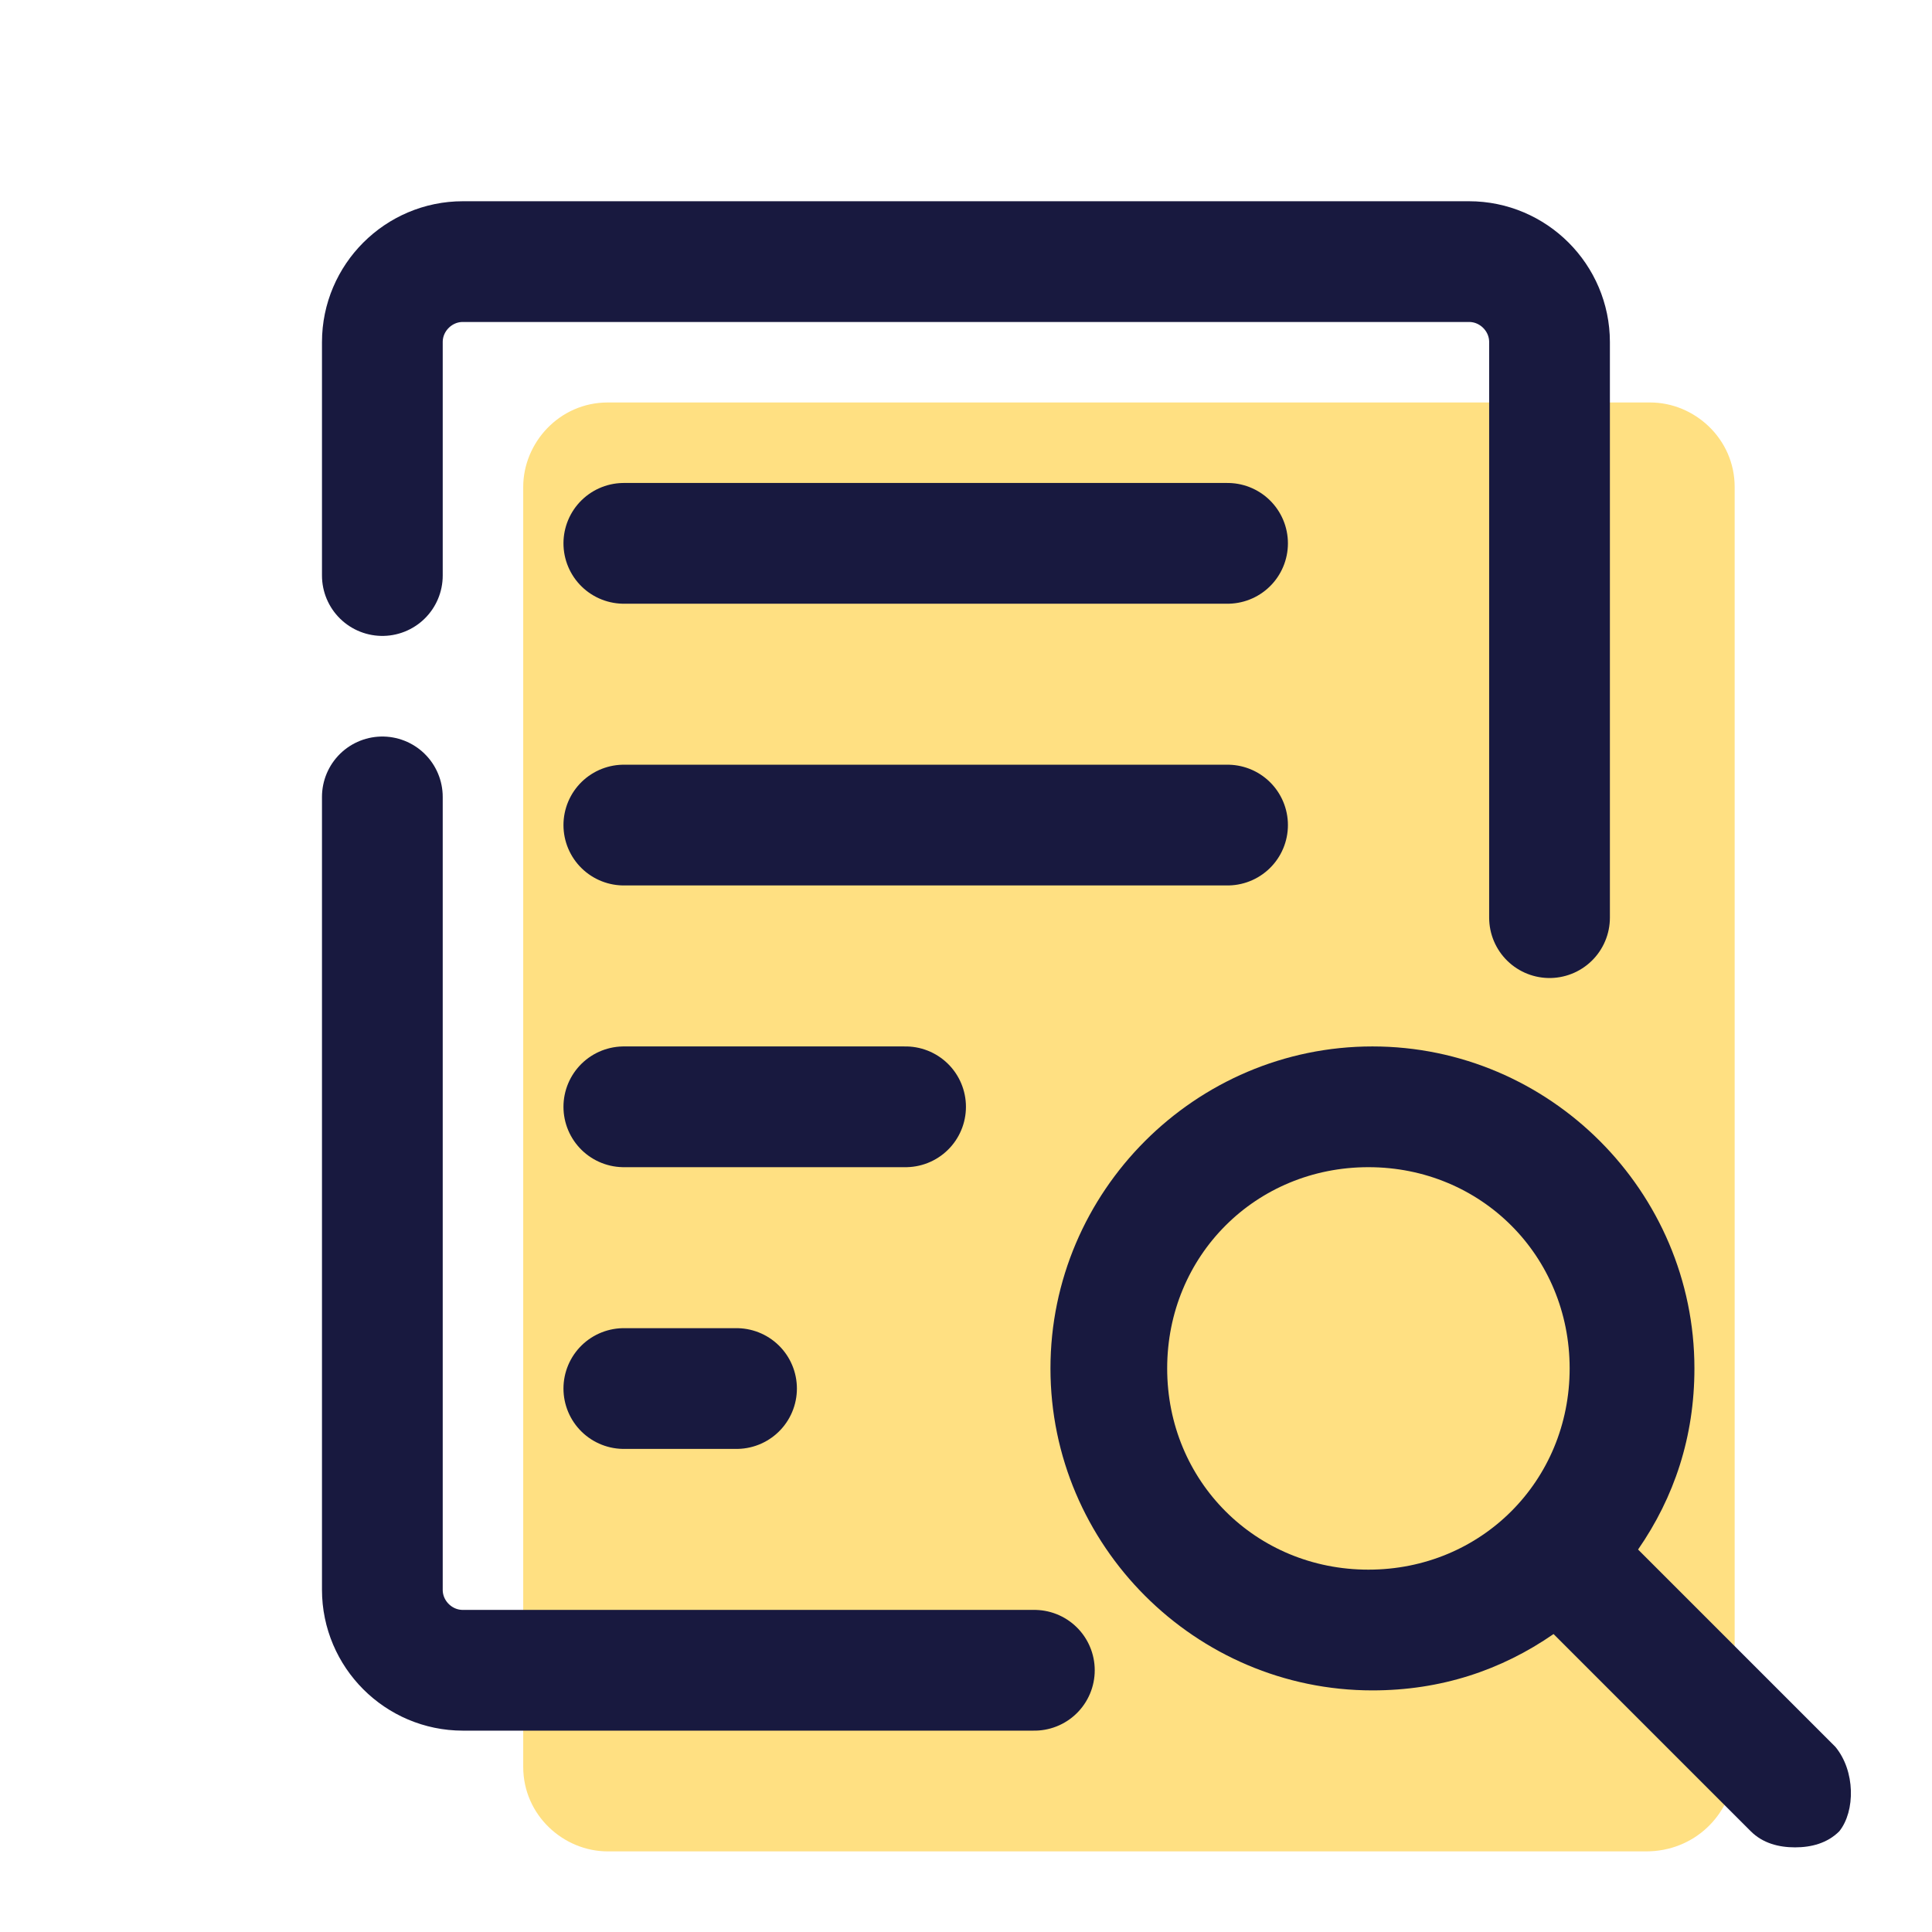
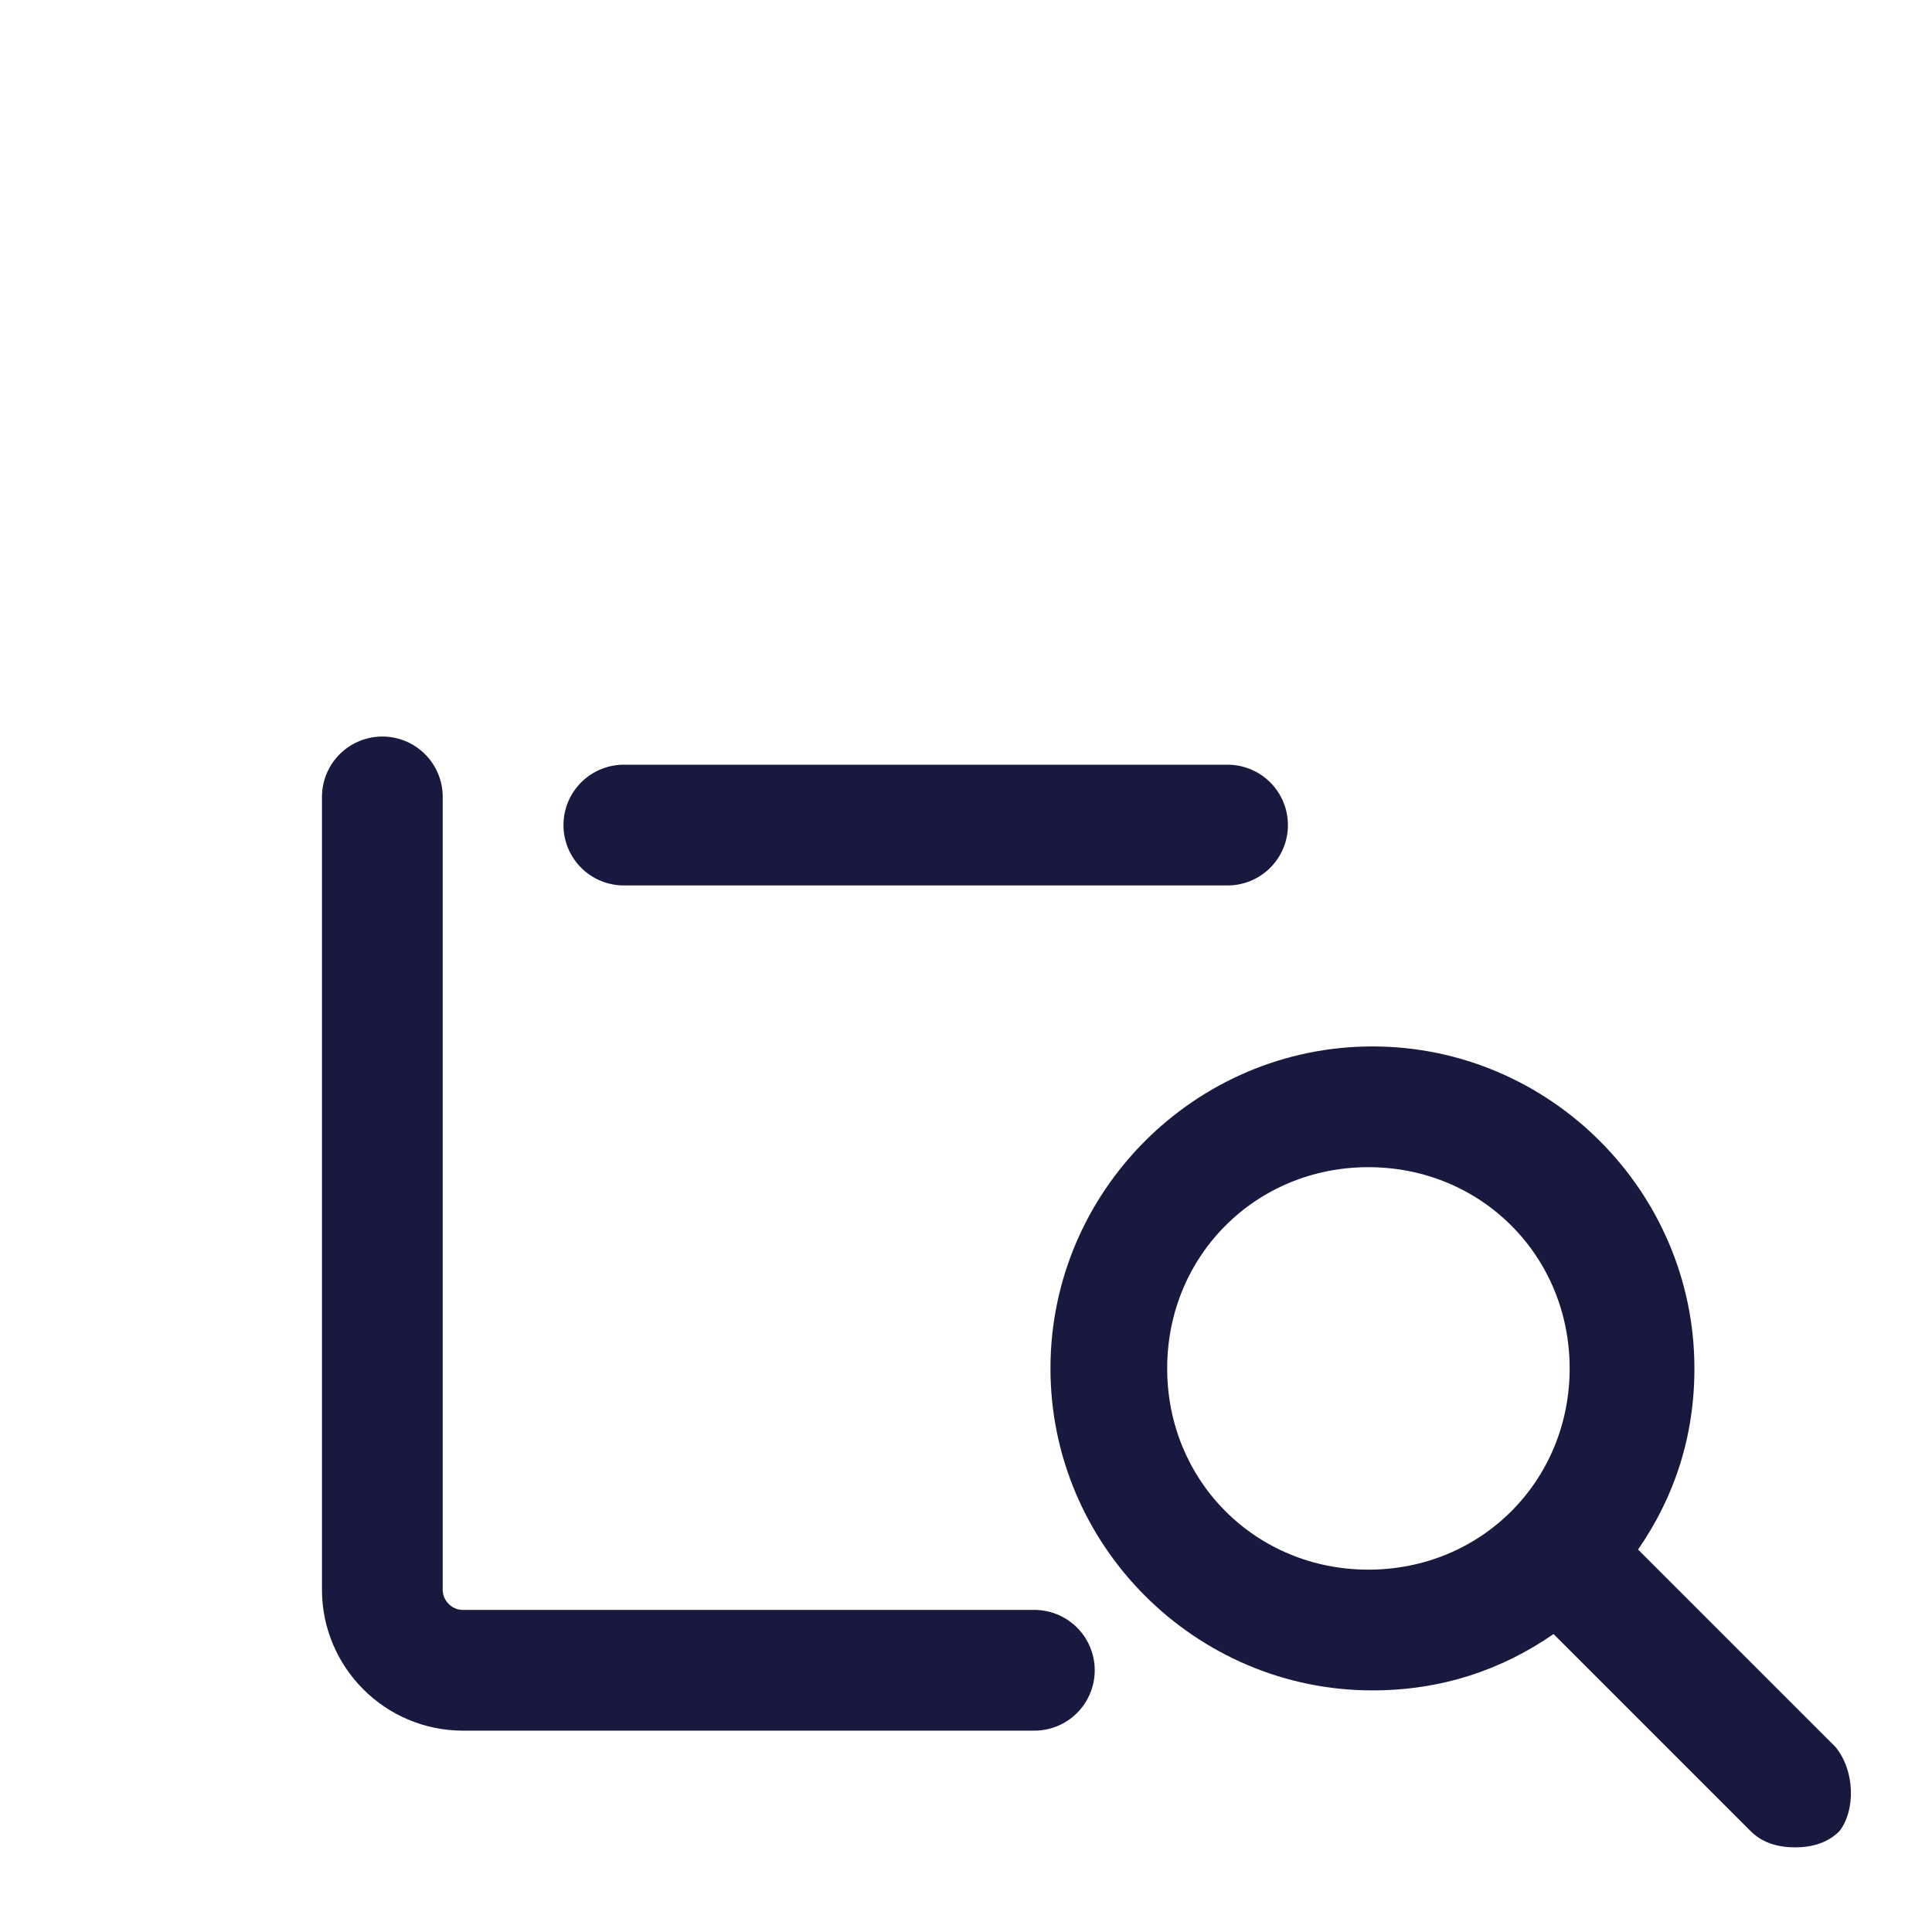
<svg xmlns="http://www.w3.org/2000/svg" viewBox="0,0,256,256" width="100px" height="100px" fill-rule="nonzero">
  <g fill="none" fill-rule="nonzero" stroke="none" stroke-width="none" stroke-linecap="none" stroke-linejoin="none" stroke-miterlimit="10" stroke-dasharray="" stroke-dashoffset="0" font-family="none" font-weight="none" font-size="none" text-anchor="none" style="mix-blend-mode: normal">
    <g transform="scale(5.333,5.333)">
-       <path d="M40.9,46h-25.8c-1.1,0 -2.1,-0.9 -2.1,-2.1v-31.8c0,-1.1 0.9,-2.1 2.1,-2.1h25.9c1.1,0 2.1,0.9 2.1,2.1v31.9c-0.1,1.1 -1,2 -2.2,2z" fill="#ffe082" stroke="none" stroke-width="1" stroke-linecap="butt" stroke-linejoin="miter" />
-       <path d="M15.5,13.5h15" fill="none" stroke="#18193f" stroke-width="3" stroke-linecap="round" stroke-linejoin="round" />
-       <path d="M15.5,27.5h7" fill="none" stroke="#18193f" stroke-width="3" stroke-linecap="round" stroke-linejoin="round" />
      <path d="M15.5,20.5h15" fill="none" stroke="#18193f" stroke-width="3" stroke-linecap="round" stroke-linejoin="round" />
-       <path d="M15.5,34.5h2.8" fill="none" stroke="#18193f" stroke-width="3" stroke-linecap="round" stroke-linejoin="round" />
-       <path d="M9.5,14.3v-5.8c0,-1.1 0.9,-2 2,-2h25c1.1,0 2,0.9 2,2v14.3" fill="none" stroke="#18193f" stroke-width="3" stroke-linecap="round" stroke-linejoin="round" />
      <path d="M25.7,41.5h-14.2c-1.1,0 -2,-0.9 -2,-2v-19.7" fill="none" stroke="#18193f" stroke-width="3" stroke-linecap="round" stroke-linejoin="round" />
      <path d="M45.6,43.4l-4.9,-4.9c0.9,-1.3 1.4,-2.8 1.4,-4.5c0,-4.4 -3.6,-8 -8,-8c-4.4,0 -8,3.6 -8,8c0,4.4 3.6,8 8,8c1.7,0 3.2,-0.5 4.5,-1.4l4.9,4.9c0.3,0.3 0.7,0.4 1.1,0.4c0.4,0 0.8,-0.1 1.1,-0.4c0.4,-0.5 0.4,-1.5 -0.1,-2.1zM29,34c0,-2.8 2.2,-5 5,-5c2.8,0 5,2.2 5,5c0,2.8 -2.2,5 -5,5c-2.8,0 -5,-2.2 -5,-5z" fill="#18193f" stroke="none" stroke-width="1" stroke-linecap="butt" stroke-linejoin="miter" />
    </g>
  </g>
</svg>